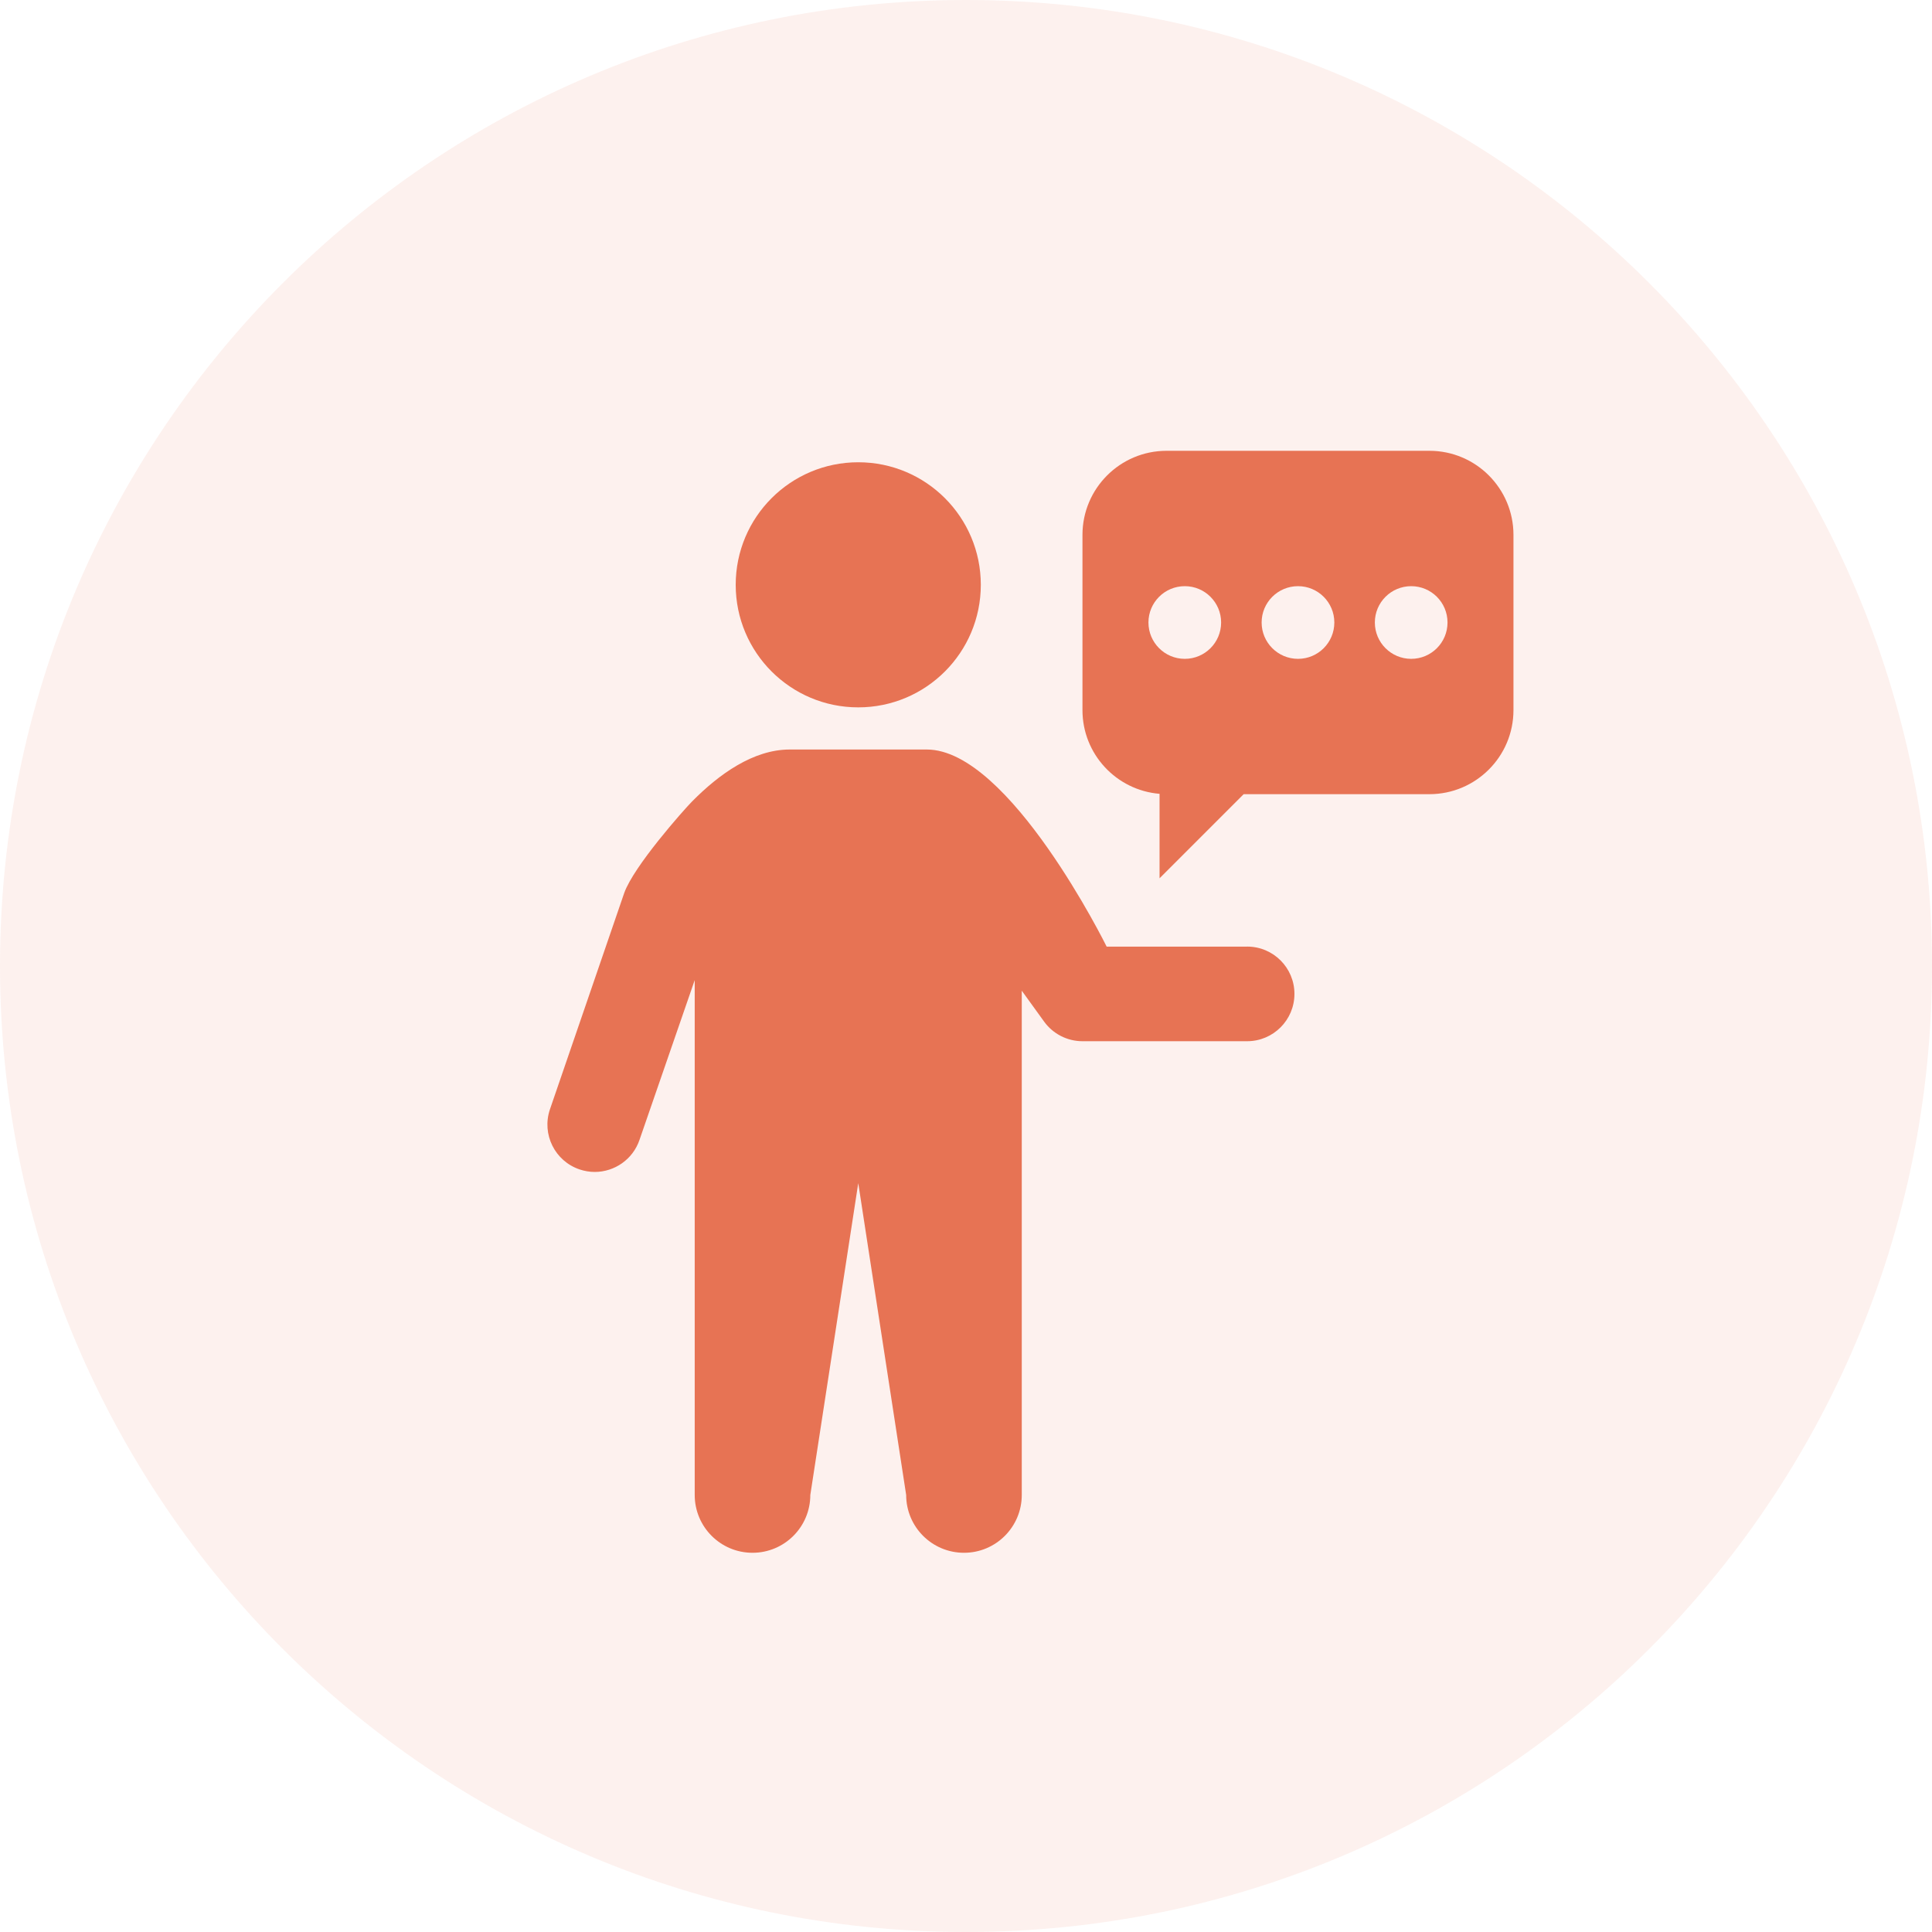
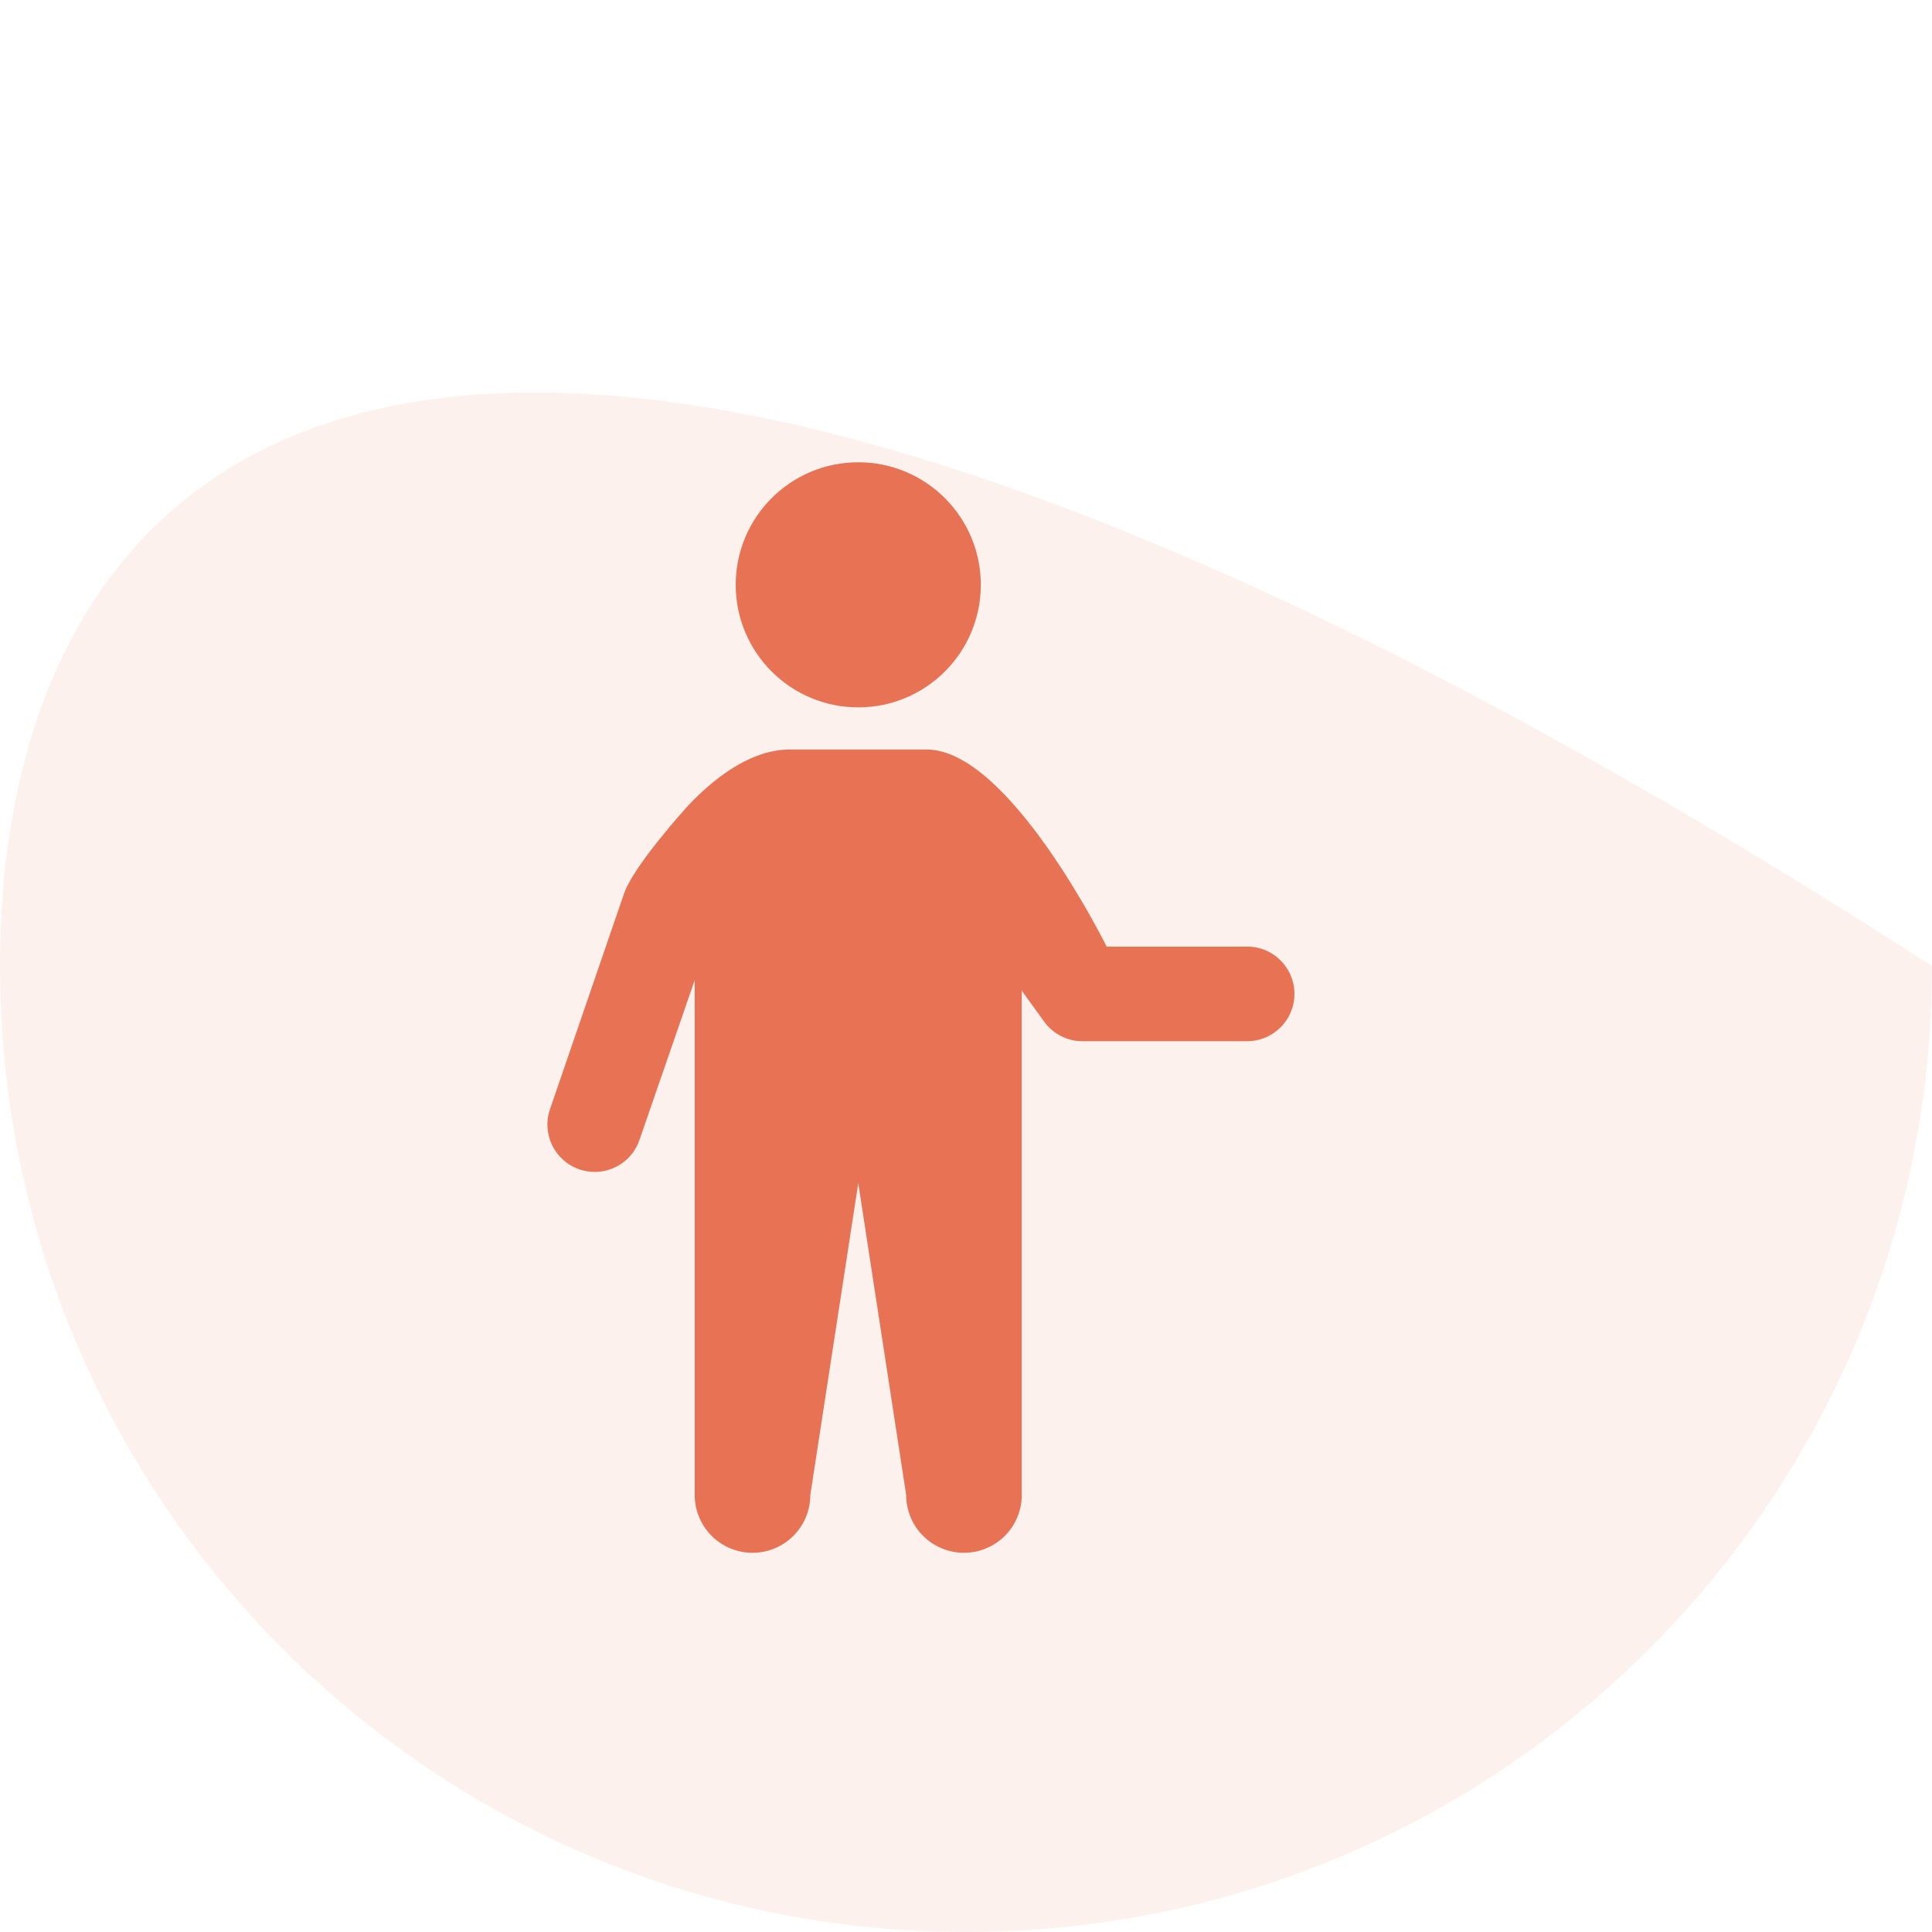
<svg xmlns="http://www.w3.org/2000/svg" width="60" height="60" viewBox="0 0 60 60" fill="none">
-   <path opacity="0.1" d="M30 60C46.569 60 60 46.569 60 30C60 13.431 46.569 0 30 0C13.431 0 0 13.431 0 30C0 46.569 13.431 60 30 60Z" fill="#E77354" />
+   <path opacity="0.1" d="M30 60C46.569 60 60 46.569 60 30C13.431 0 0 13.431 0 30C0 46.569 13.431 60 30 60Z" fill="#E77354" />
  <path d="M30.46 18.162C30.46 20.264 28.756 21.968 26.654 21.968C24.552 21.968 22.848 20.264 22.848 18.162C22.848 16.06 24.552 14.356 26.654 14.356C28.756 14.356 30.46 16.06 30.46 18.162Z" fill="#E77354" />
  <path d="M38.731 29.398H34.368C34.368 29.398 31.349 23.277 28.784 23.277L24.524 23.277C23.397 23.277 22.329 24.042 21.492 24.891C21.235 25.151 19.68 26.902 19.386 27.732L17.077 34.457C16.819 35.227 17.232 36.059 18.001 36.318C18.157 36.37 18.315 36.396 18.47 36.396C19.084 36.395 19.656 36.008 19.862 35.395L21.575 30.438V46.428C21.575 47.42 22.379 48.223 23.37 48.223C24.362 48.223 25.165 47.419 25.165 46.428L26.654 36.744L28.142 46.428C28.142 47.42 28.946 48.223 29.938 48.223C30.929 48.223 31.732 47.419 31.732 46.428V30.767L32.426 31.727C32.702 32.109 33.145 32.336 33.617 32.336H38.731C39.541 32.336 40.2 31.678 40.2 30.867C40.201 30.055 39.543 29.397 38.731 29.397L38.731 29.398Z" fill="#E77354" />
-   <path d="M44.391 14H36.229C34.787 14 33.617 15.169 33.617 16.612V22.053C33.617 23.422 34.671 24.542 36.011 24.653V27.276L38.623 24.664H44.39C45.832 24.664 47.002 23.495 47.002 22.052V16.612C47.002 15.17 45.833 14 44.392 14H44.391ZM36.795 20.461C36.171 20.461 35.666 19.955 35.666 19.332C35.666 18.709 36.171 18.204 36.795 18.204C37.418 18.204 37.923 18.709 37.923 19.332C37.923 19.956 37.418 20.461 36.795 20.461ZM40.311 20.461C39.687 20.461 39.181 19.955 39.181 19.332C39.181 18.709 39.687 18.204 40.311 18.204C40.934 18.204 41.439 18.709 41.439 19.332C41.439 19.956 40.934 20.461 40.311 20.461ZM43.826 20.461C43.203 20.461 42.697 19.955 42.697 19.332C42.697 18.709 43.203 18.204 43.826 18.204C44.449 18.204 44.954 18.709 44.954 19.332C44.954 19.956 44.449 20.461 43.826 20.461Z" fill="#E77354" />
</svg>